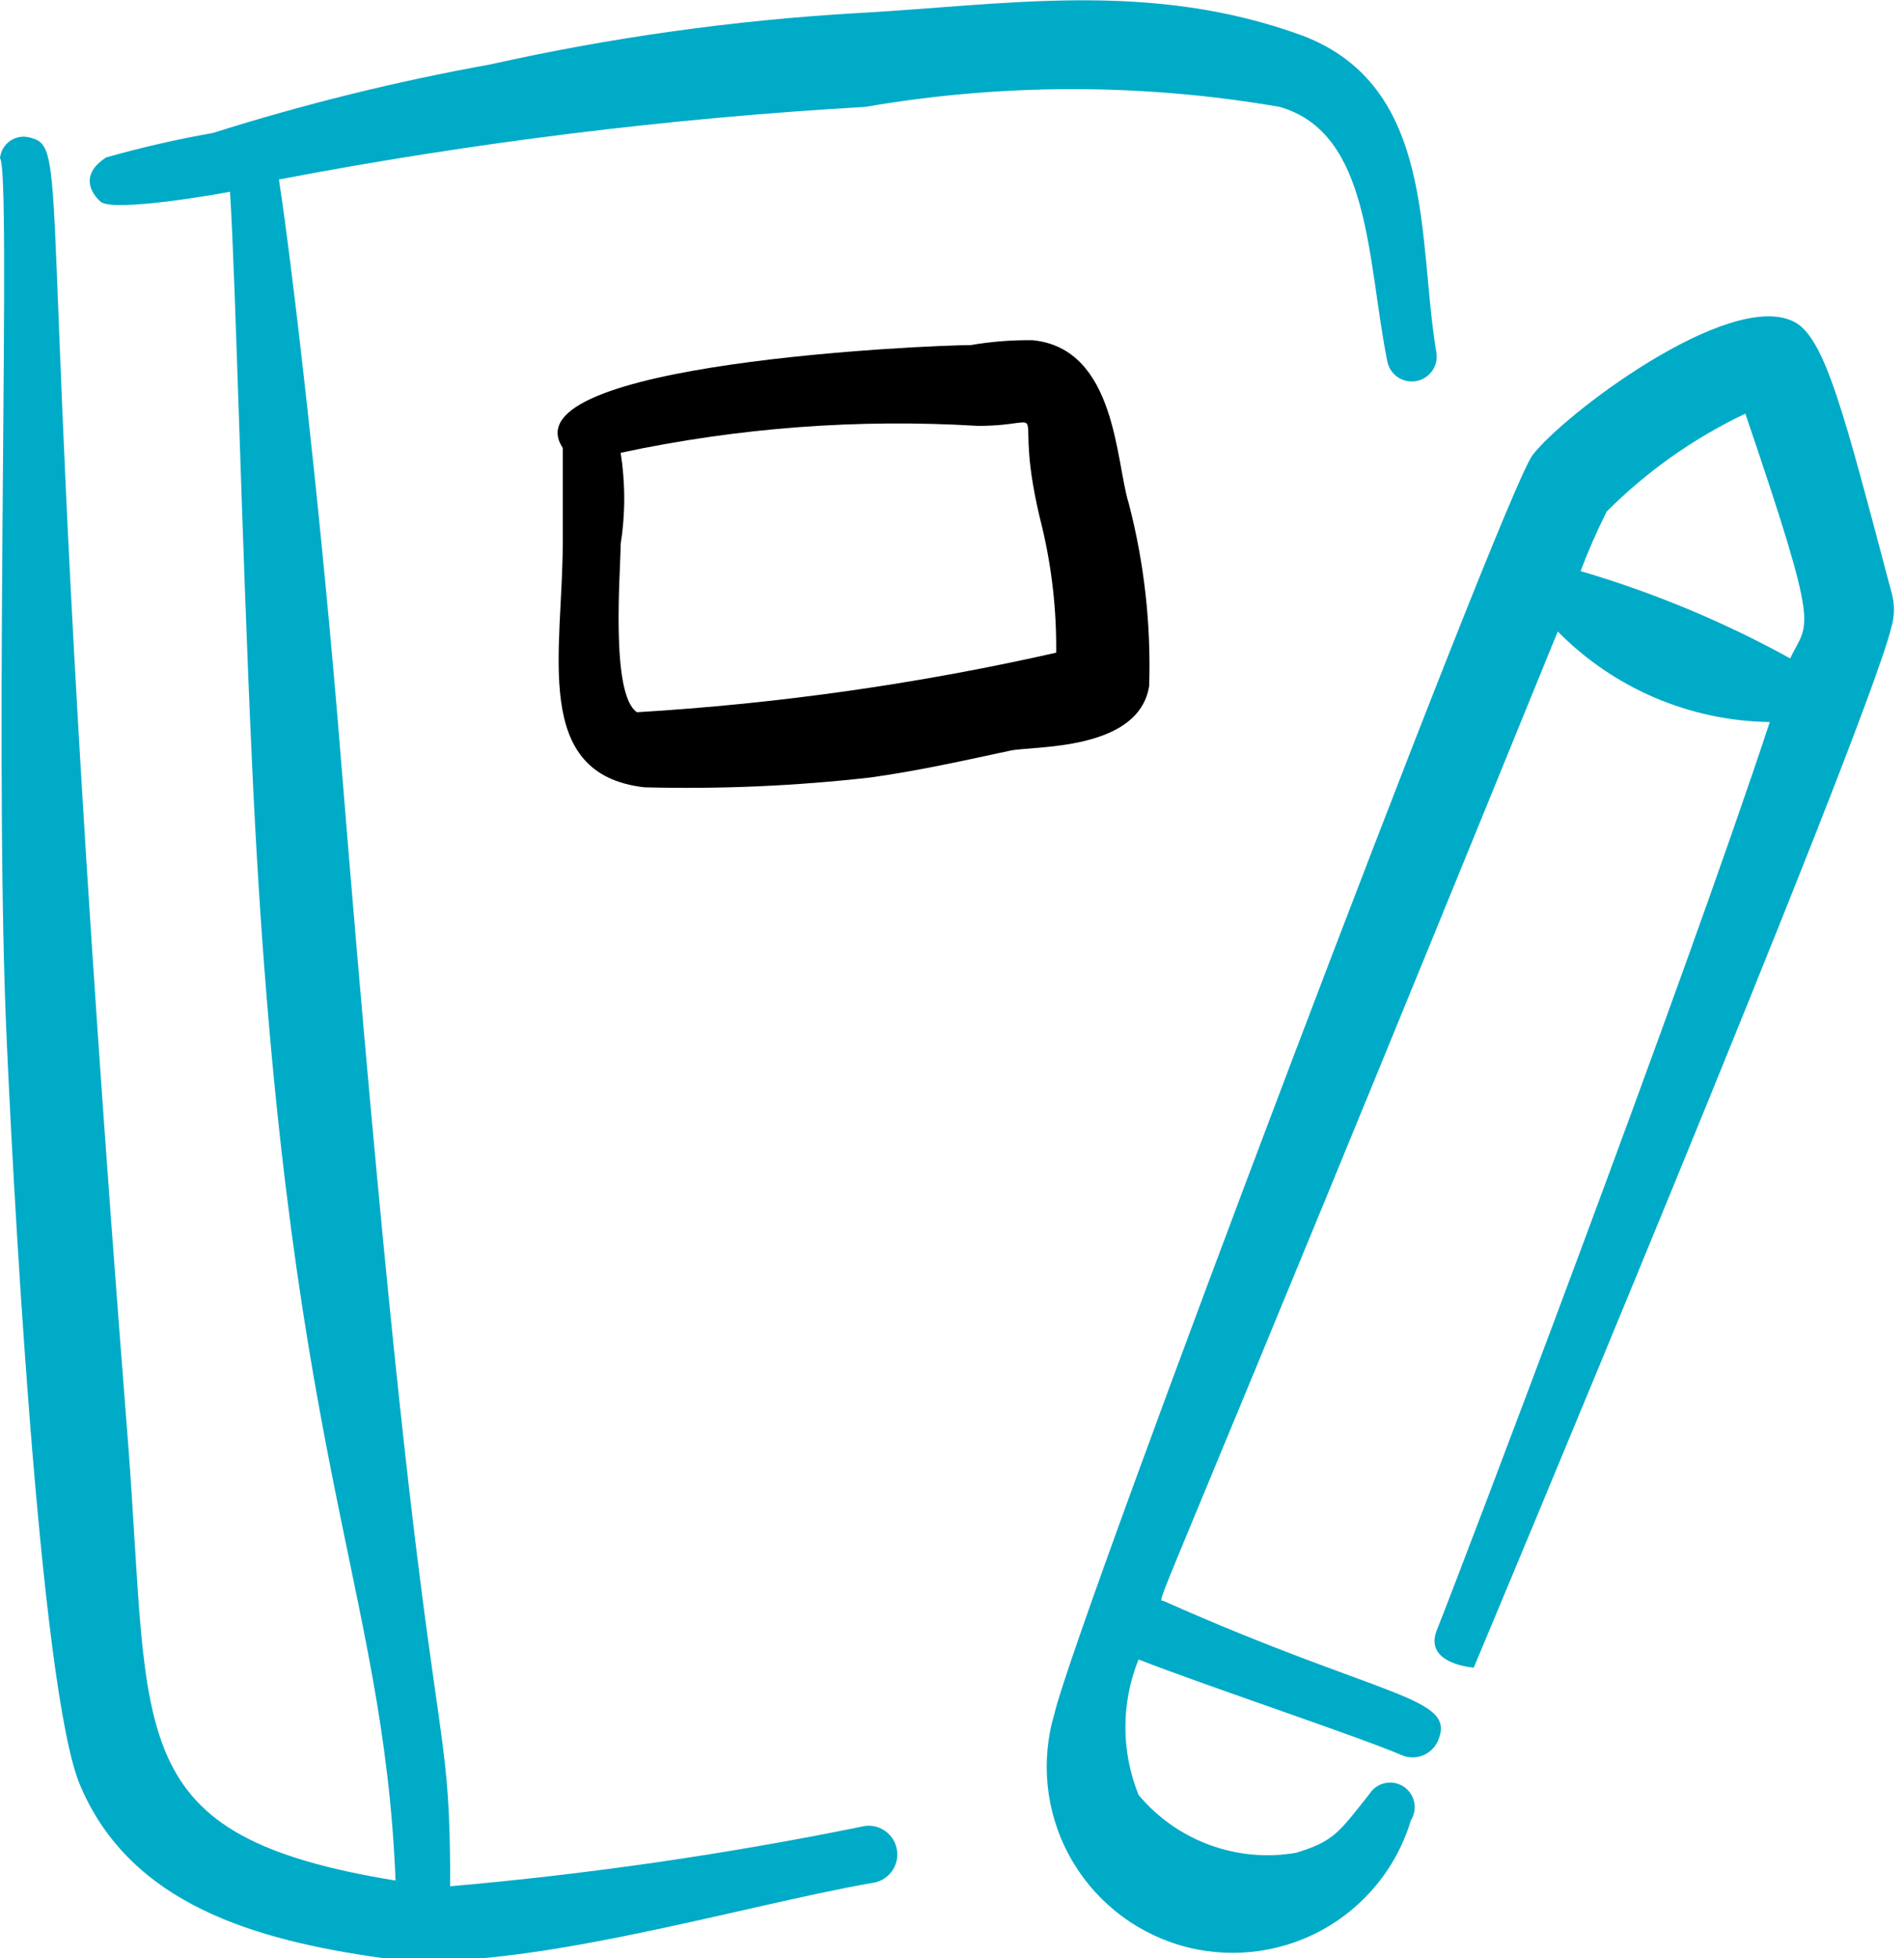
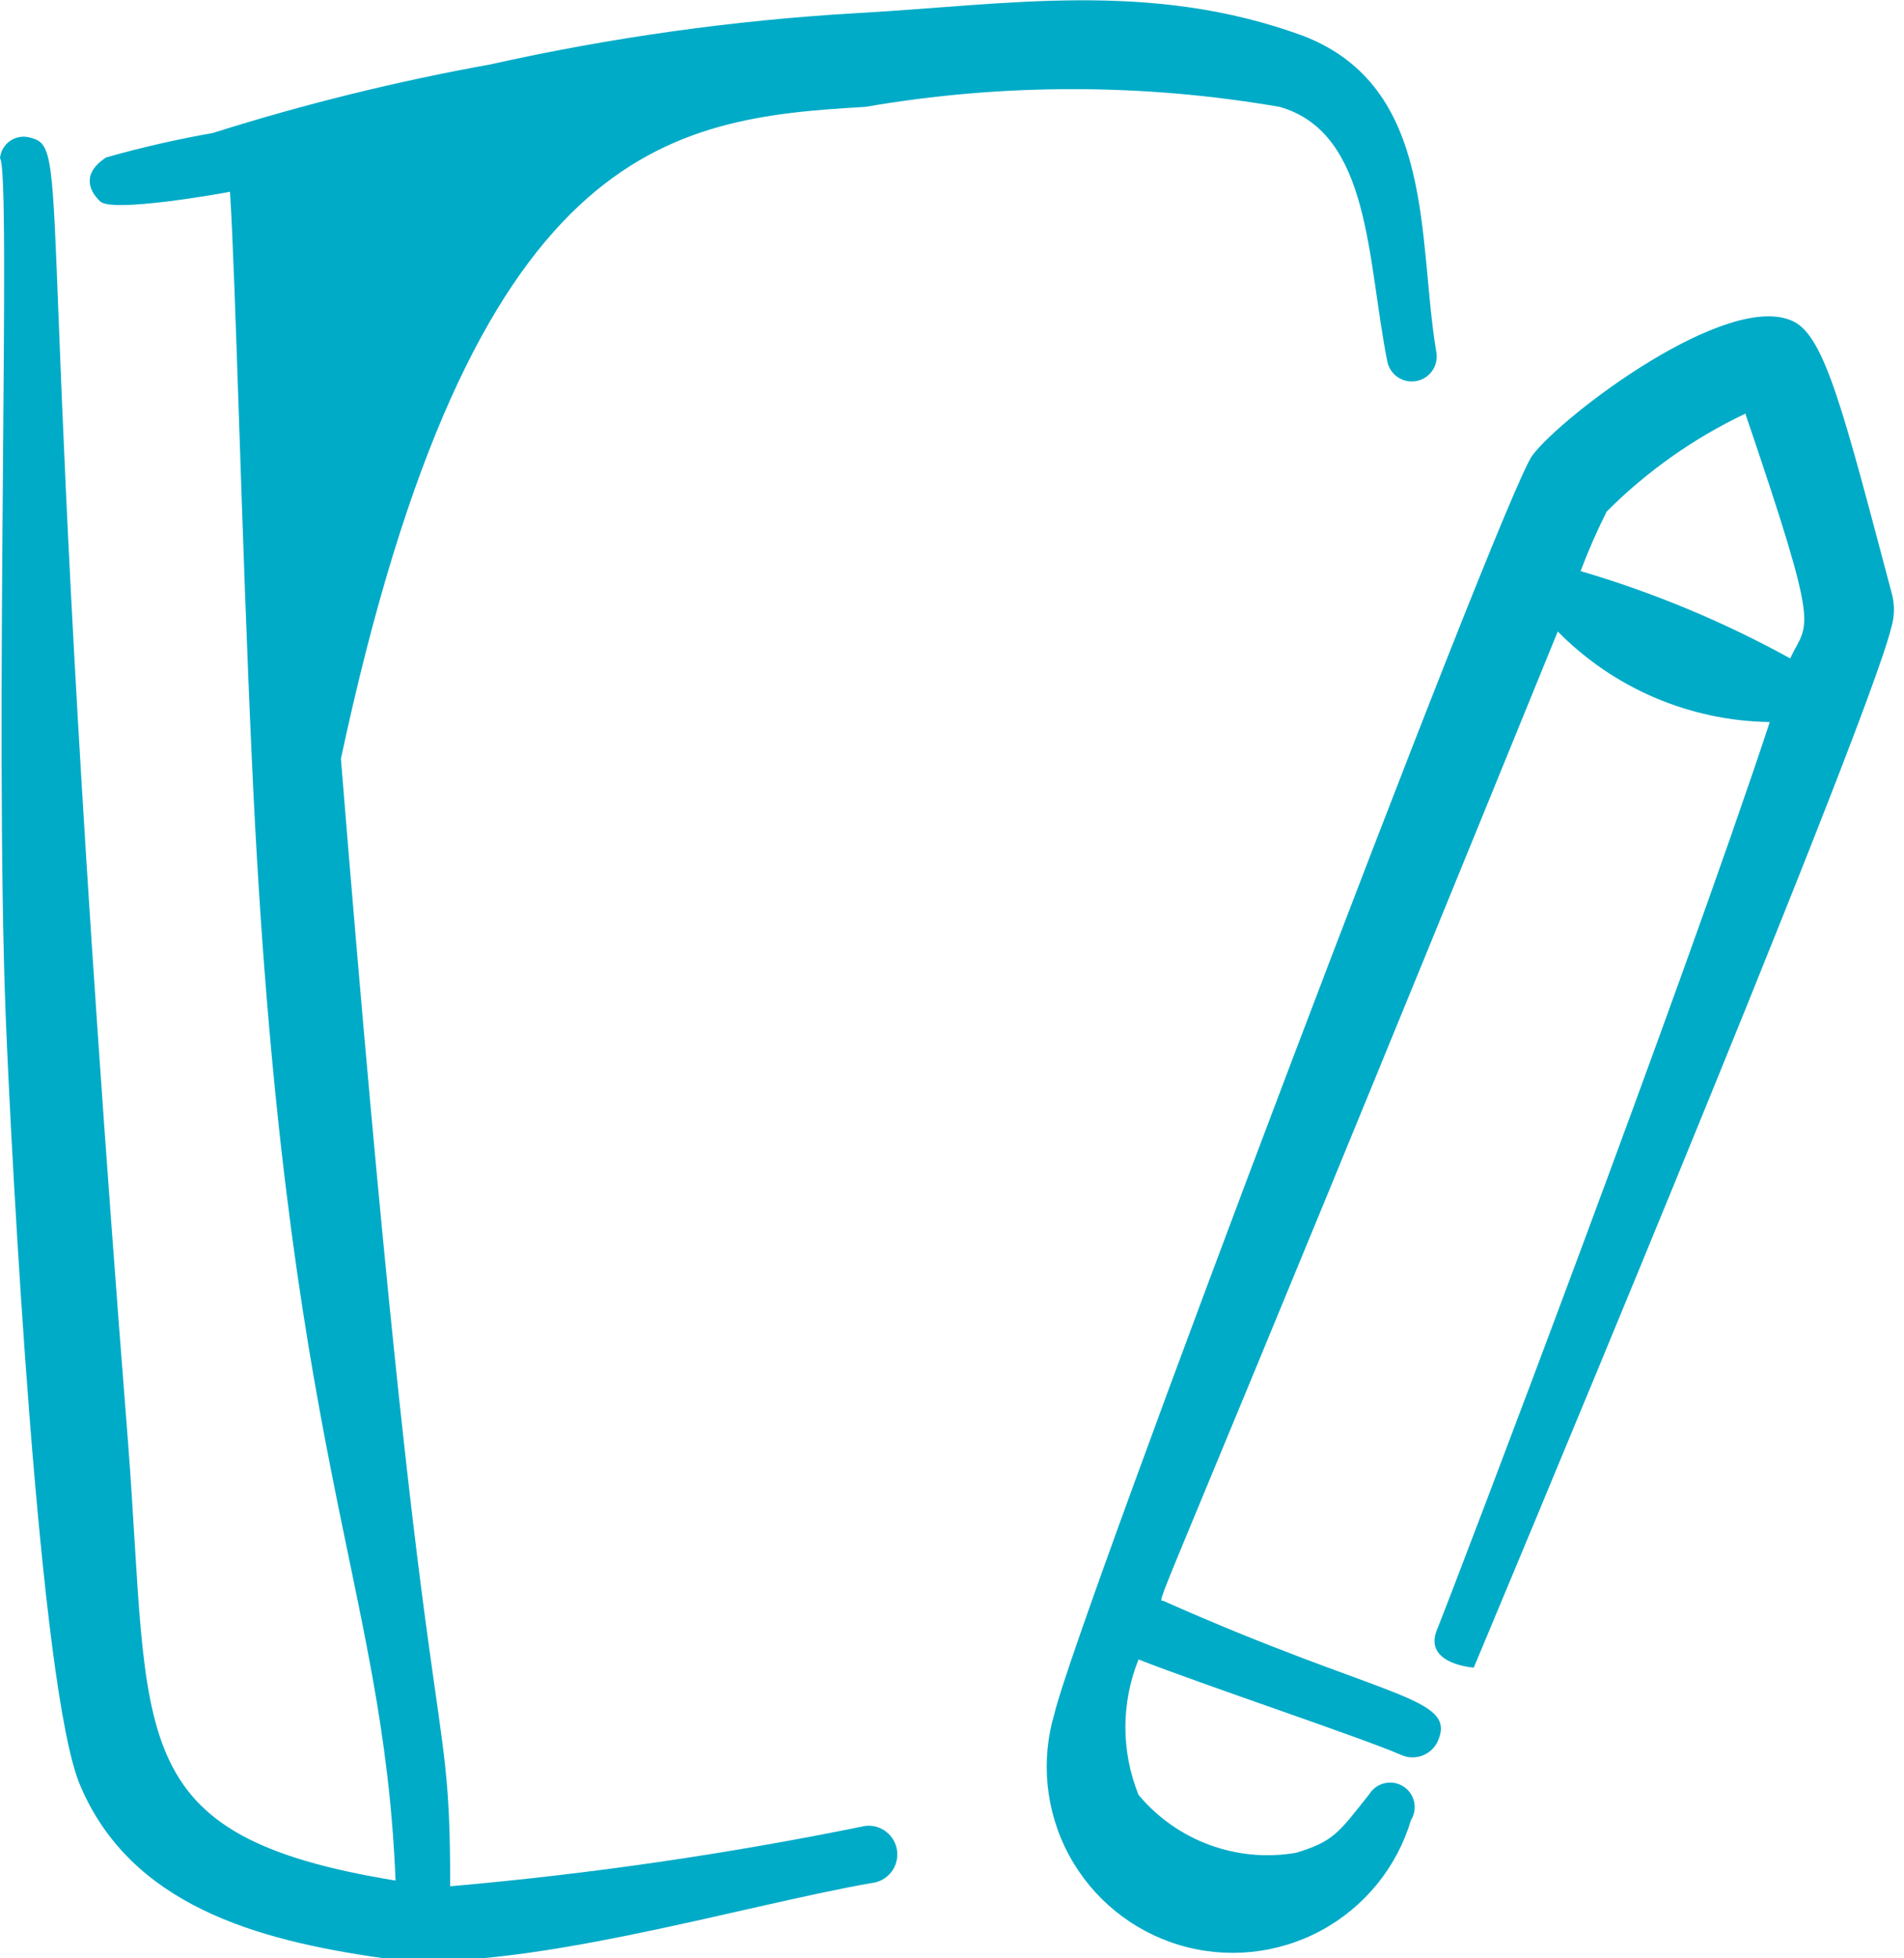
<svg xmlns="http://www.w3.org/2000/svg" width="107" height="110" viewBox="0 0 107 110" fill="none">
  <path fill-rule="evenodd" clip-rule="evenodd" d="M106.333 33.412C103.629 23.237 102.575 18.929 100.788 18.058C97.121 16.271 87.817 23.329 86.121 25.575C84.425 27.821 60.362 91.391 59.263 96.25C58.466 98.906 58.758 101.769 60.073 104.211C61.388 106.652 63.619 108.47 66.275 109.267C68.931 110.063 71.795 109.771 74.236 108.456C76.677 107.141 78.496 104.91 79.292 102.254C79.486 101.944 79.55 101.57 79.468 101.213C79.386 100.856 79.166 100.546 78.856 100.352C78.546 100.157 78.172 100.094 77.815 100.176C77.458 100.257 77.149 100.477 76.954 100.787C75.213 102.987 74.938 103.446 72.829 104.087C71.199 104.367 69.524 104.214 67.971 103.643C66.419 103.072 65.043 102.103 63.983 100.833C62.999 98.392 62.999 95.666 63.983 93.225C67.604 94.646 76.404 97.579 78.742 98.587C78.928 98.672 79.13 98.719 79.334 98.725C79.539 98.731 79.743 98.698 79.934 98.625C80.126 98.553 80.301 98.443 80.451 98.303C80.6 98.163 80.72 97.995 80.804 97.808C81.904 95.287 77.825 95.471 65.358 89.925C64.946 89.925 64.854 91.162 87.542 35.475C90.69 38.673 94.971 40.501 99.458 40.562C94.463 55.687 82.317 87.633 80.713 91.666C80.071 93.5 82.821 93.683 82.821 93.683C82.821 93.683 104.821 41.25 106.288 35.246C106.466 34.65 106.482 34.017 106.333 33.412ZM88.825 32.083C89.255 30.943 89.745 29.826 90.292 28.737C92.555 26.472 95.191 24.612 98.083 23.237C102.392 35.887 101.613 34.833 100.604 36.987C96.868 34.93 92.918 33.285 88.825 32.083Z" fill="#00ABC7" />
-   <path fill-rule="evenodd" clip-rule="evenodd" d="M48.629 102.575C40.924 104.149 33.135 105.282 25.3 105.967C25.3 93.592 23.971 102.117 19.158 42.625C18.104 29.471 16.454 15.125 15.675 10.083C26.559 8.007 37.567 6.644 48.629 6.004C56.333 4.675 64.208 4.675 71.912 6.004C77.046 7.471 76.817 14.575 77.963 20.304C77.999 20.485 78.07 20.656 78.172 20.809C78.275 20.962 78.406 21.094 78.56 21.196C78.713 21.298 78.885 21.369 79.065 21.405C79.246 21.44 79.432 21.44 79.612 21.404C79.793 21.368 79.965 21.297 80.118 21.194C80.271 21.092 80.402 20.96 80.504 20.807C80.606 20.654 80.677 20.482 80.713 20.301C80.749 20.12 80.749 19.935 80.713 19.754C79.658 13.475 80.713 4.904 73.242 2.017C64.625 -1.146 56.558 0.275 48.217 0.733C41.26 1.135 34.347 2.101 27.546 3.621C22.275 4.57 17.07 5.856 11.963 7.471C9.939 7.827 7.935 8.286 5.958 8.846C4.629 9.717 4.95 10.679 5.638 11.321C6.325 11.962 12.512 10.862 12.925 10.771C13.246 15.721 13.567 29.975 14.162 42.854C15.95 82.133 21.542 88.687 22.229 105.646C6.783 103.125 8.479 97.717 7.196 81.033C1.696 11.275 4.171 8.342 1.742 7.746C1.551 7.683 1.349 7.664 1.15 7.69C0.951 7.716 0.761 7.787 0.594 7.897C0.426 8.007 0.286 8.154 0.183 8.326C0.08 8.499 0.018 8.692 3.05176e-05 8.892C0.642 9.533 -0.321 40.471 0.321 57.108C0.642 65.037 2.2 95.15 4.538 100.375C7.379 106.975 14.3 108.992 21.496 110C28.692 111.008 41.8 107.021 48.996 105.783C49.421 105.735 49.81 105.519 50.077 105.184C50.343 104.849 50.465 104.421 50.417 103.996C50.368 103.57 50.152 103.182 49.817 102.915C49.482 102.649 49.055 102.526 48.629 102.575Z" fill="#00ABC7" />
-   <path fill-rule="evenodd" clip-rule="evenodd" d="M64.579 38.546C64.692 35.086 64.306 31.628 63.433 28.279C62.7 25.987 62.746 19.571 58.025 19.112C56.858 19.098 55.692 19.19 54.542 19.387C52.296 19.387 28.462 20.396 31.625 25.162V30.479C31.625 36.621 29.837 43.496 36.208 44.229C40.448 44.34 44.69 44.156 48.904 43.679C51.562 43.312 54.221 42.717 56.788 42.166C58.071 41.892 63.983 42.212 64.579 38.546ZM35.796 40.012C34.283 39.004 34.879 32.083 34.879 30.571C35.147 28.87 35.147 27.138 34.879 25.437C41.471 24.026 48.225 23.517 54.954 23.925C59.538 23.925 56.65 22.091 58.575 29.654C59.118 31.951 59.38 34.306 59.354 36.666C51.605 38.418 43.726 39.537 35.796 40.012Z" fill="black" />
+   <path fill-rule="evenodd" clip-rule="evenodd" d="M48.629 102.575C40.924 104.149 33.135 105.282 25.3 105.967C25.3 93.592 23.971 102.117 19.158 42.625C26.559 8.007 37.567 6.644 48.629 6.004C56.333 4.675 64.208 4.675 71.912 6.004C77.046 7.471 76.817 14.575 77.963 20.304C77.999 20.485 78.07 20.656 78.172 20.809C78.275 20.962 78.406 21.094 78.56 21.196C78.713 21.298 78.885 21.369 79.065 21.405C79.246 21.44 79.432 21.44 79.612 21.404C79.793 21.368 79.965 21.297 80.118 21.194C80.271 21.092 80.402 20.96 80.504 20.807C80.606 20.654 80.677 20.482 80.713 20.301C80.749 20.12 80.749 19.935 80.713 19.754C79.658 13.475 80.713 4.904 73.242 2.017C64.625 -1.146 56.558 0.275 48.217 0.733C41.26 1.135 34.347 2.101 27.546 3.621C22.275 4.57 17.07 5.856 11.963 7.471C9.939 7.827 7.935 8.286 5.958 8.846C4.629 9.717 4.95 10.679 5.638 11.321C6.325 11.962 12.512 10.862 12.925 10.771C13.246 15.721 13.567 29.975 14.162 42.854C15.95 82.133 21.542 88.687 22.229 105.646C6.783 103.125 8.479 97.717 7.196 81.033C1.696 11.275 4.171 8.342 1.742 7.746C1.551 7.683 1.349 7.664 1.15 7.69C0.951 7.716 0.761 7.787 0.594 7.897C0.426 8.007 0.286 8.154 0.183 8.326C0.08 8.499 0.018 8.692 3.05176e-05 8.892C0.642 9.533 -0.321 40.471 0.321 57.108C0.642 65.037 2.2 95.15 4.538 100.375C7.379 106.975 14.3 108.992 21.496 110C28.692 111.008 41.8 107.021 48.996 105.783C49.421 105.735 49.81 105.519 50.077 105.184C50.343 104.849 50.465 104.421 50.417 103.996C50.368 103.57 50.152 103.182 49.817 102.915C49.482 102.649 49.055 102.526 48.629 102.575Z" fill="#00ABC7" />
</svg>